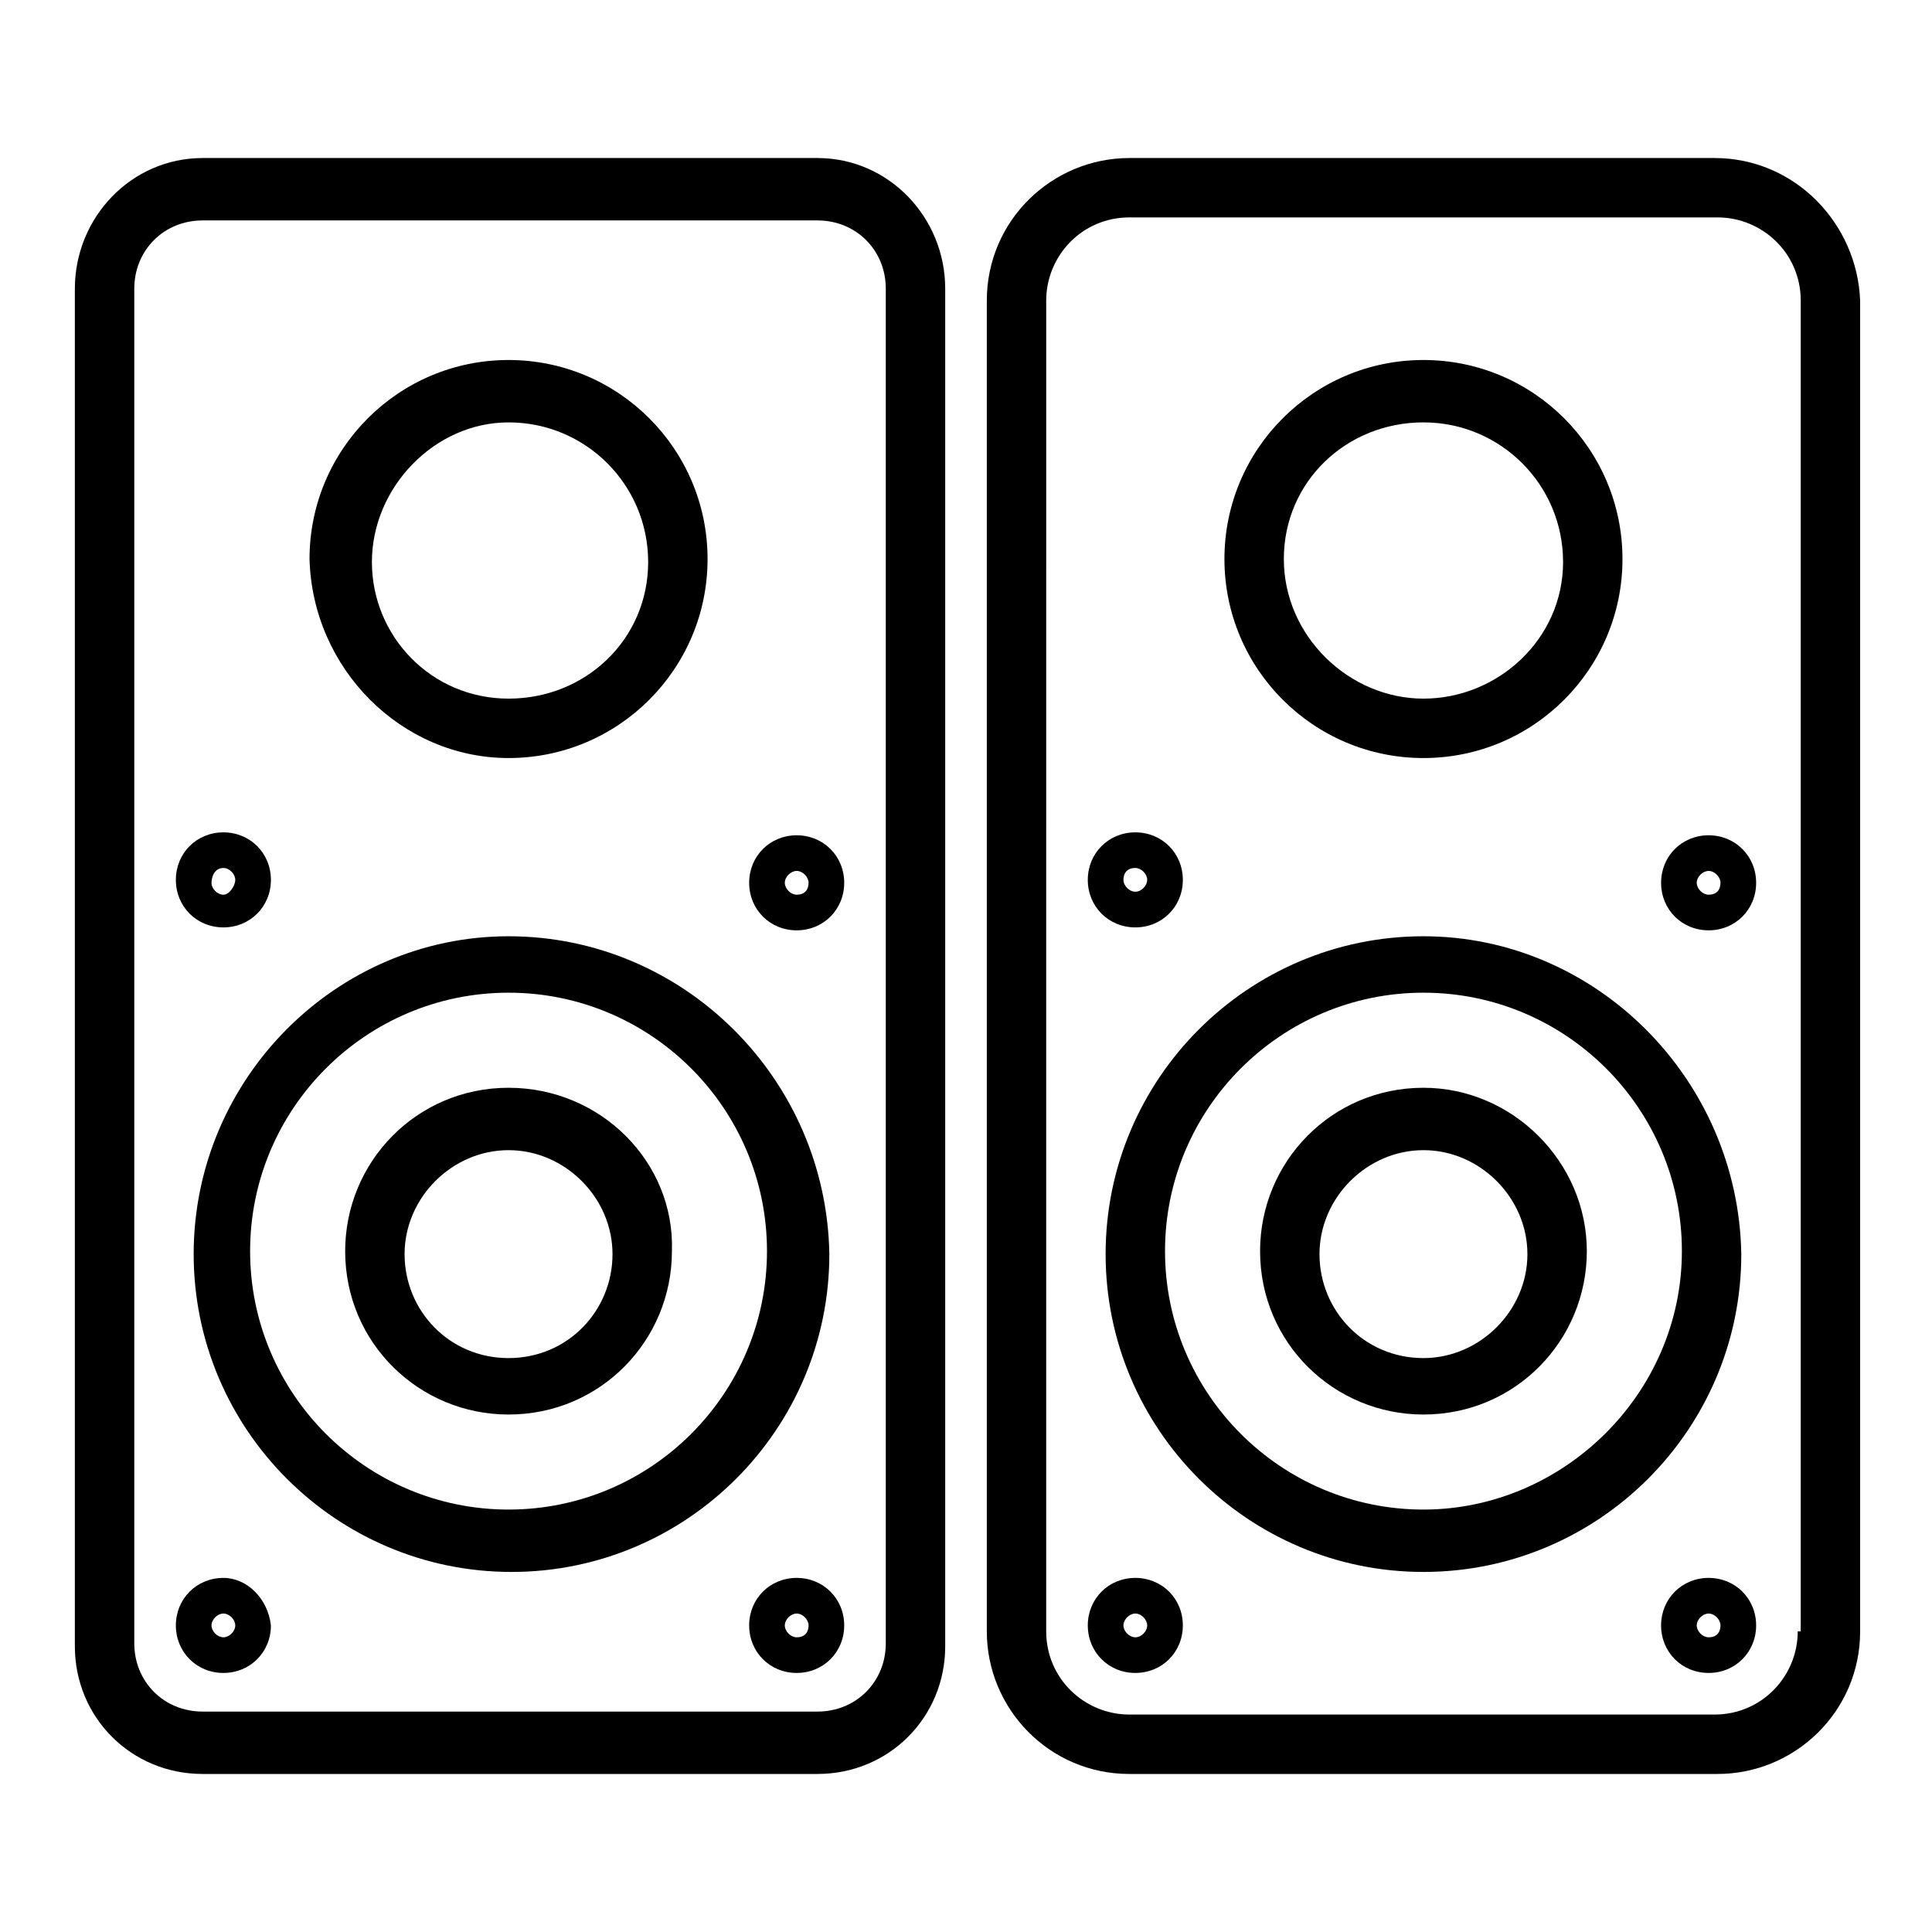
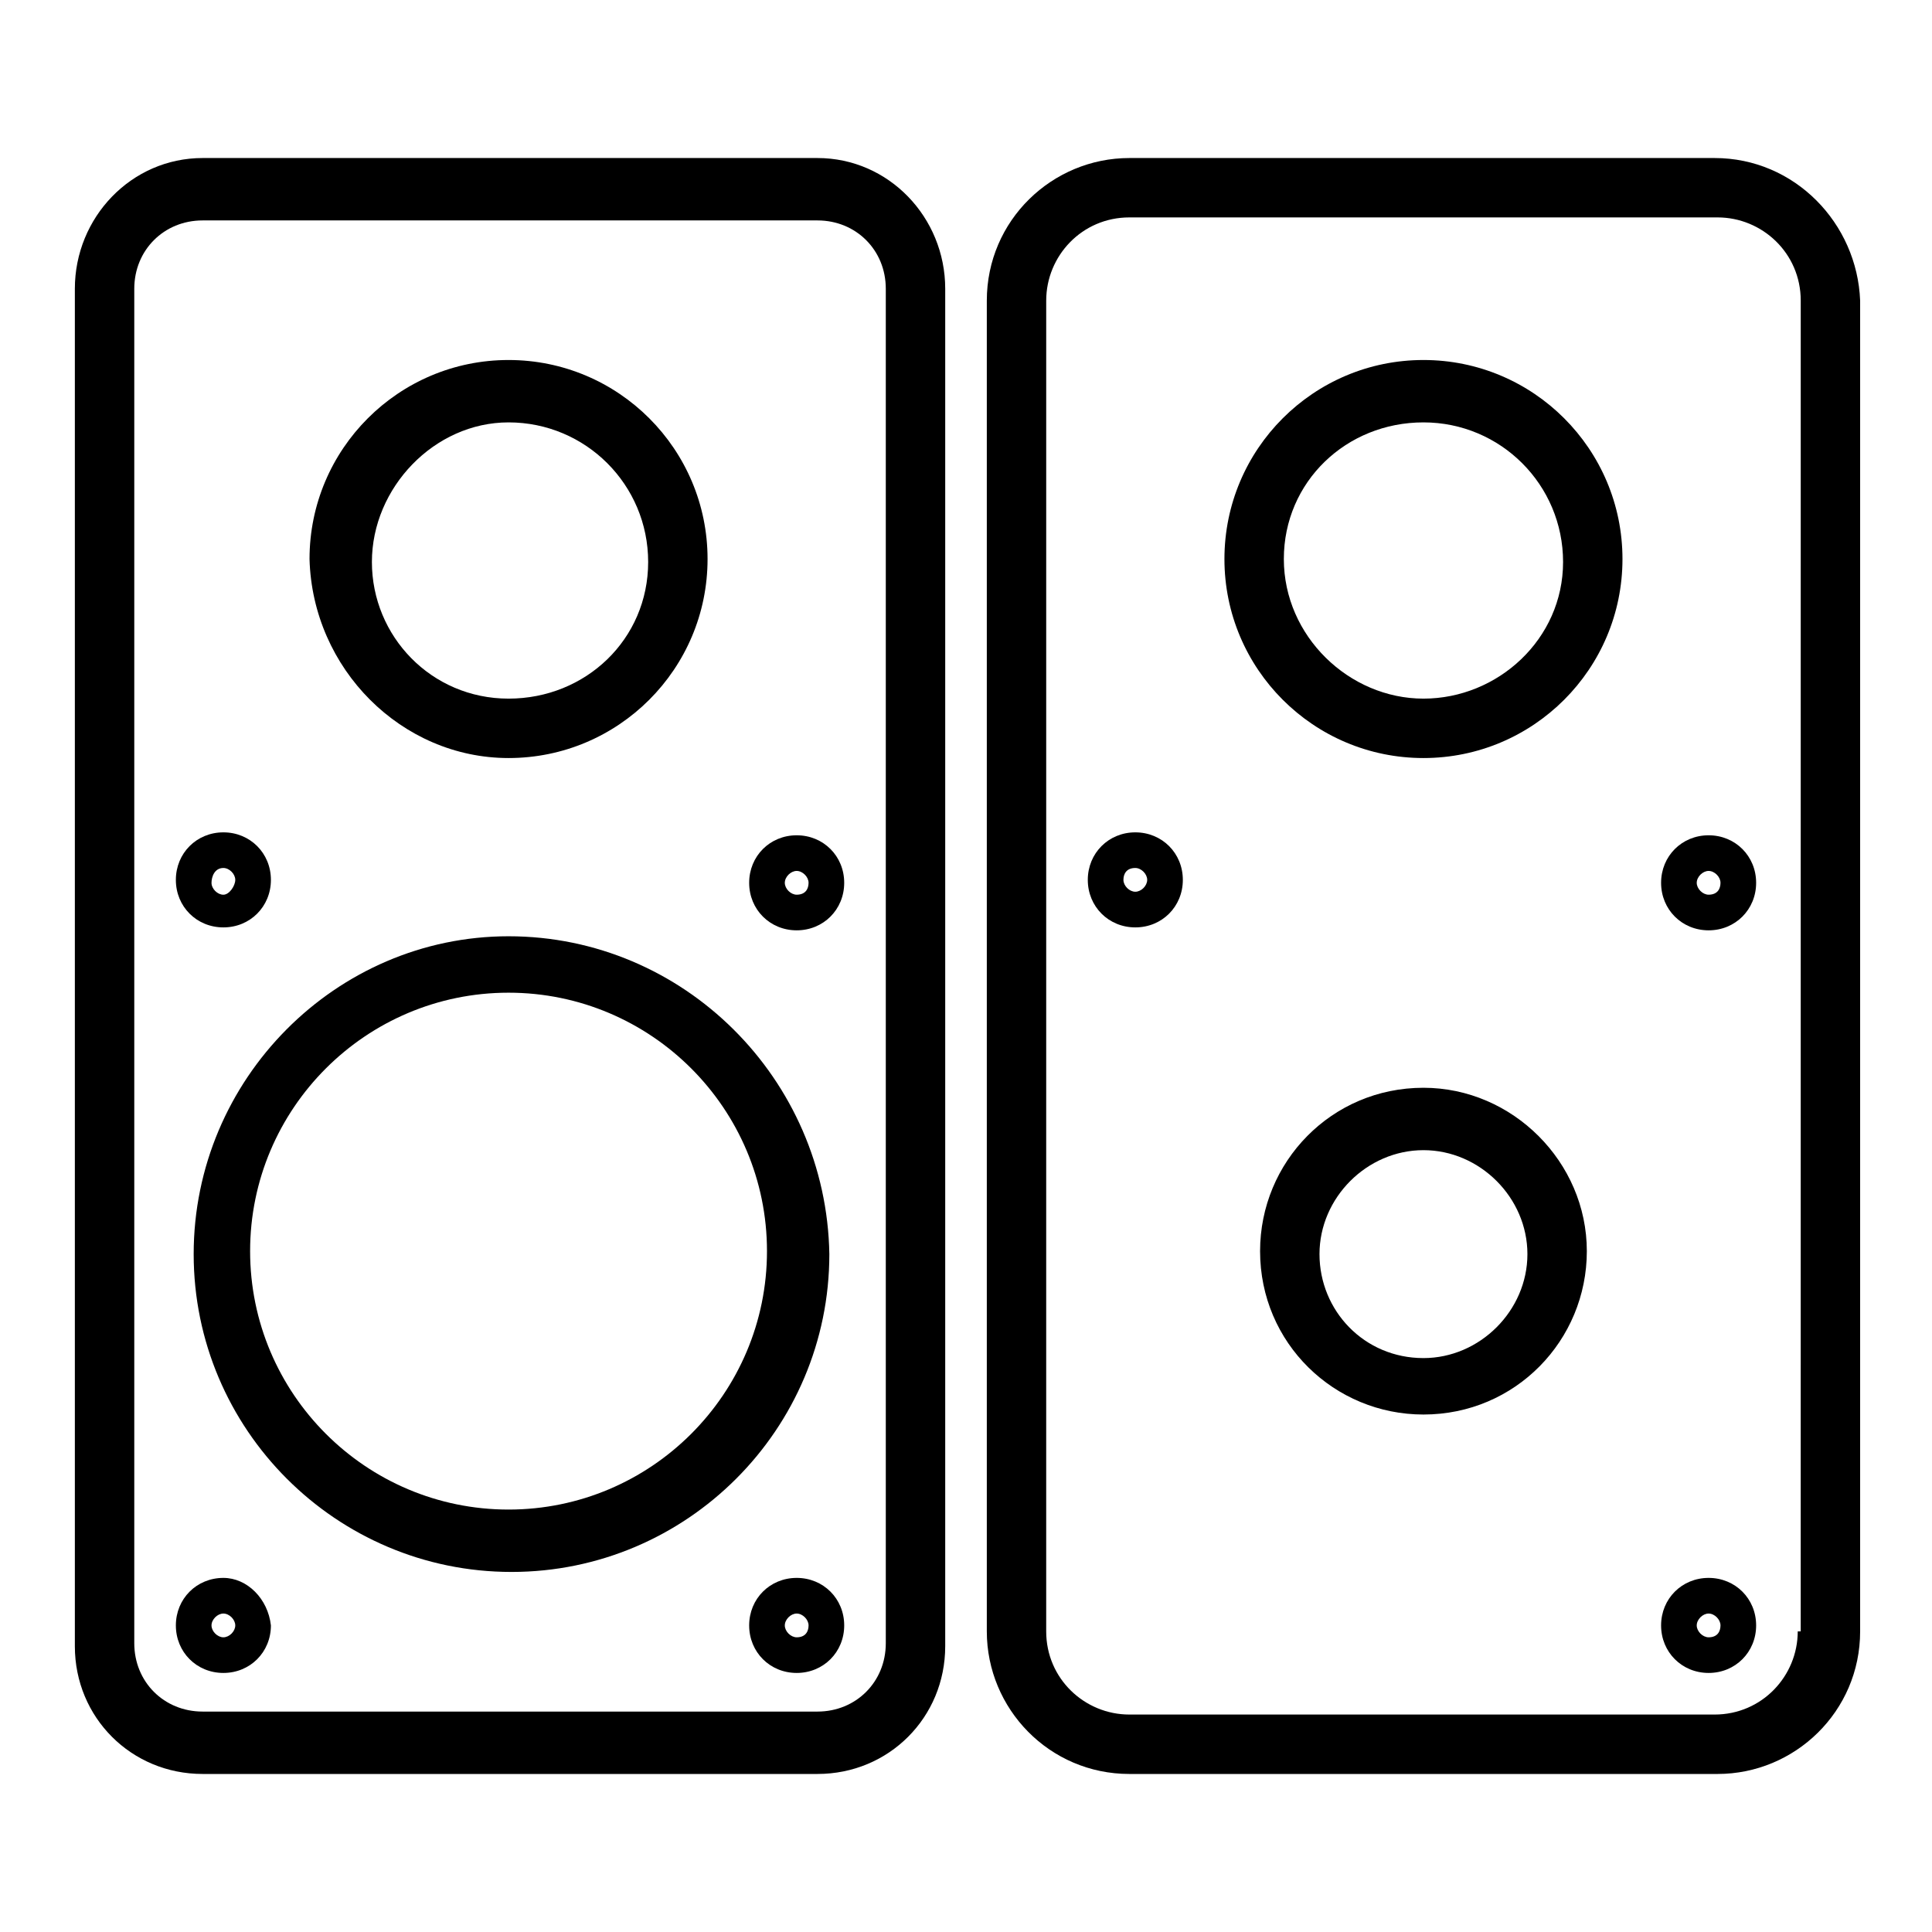
<svg xmlns="http://www.w3.org/2000/svg" fill="#000000" width="800px" height="800px" version="1.1" viewBox="144 144 512 512">
  <g>
    <path d="m598.38 185.88h-155.08c-20.469 0-37.785 16.531-37.785 37.785v352.67c0 20.469 16.531 37.785 37.785 37.785h155.87c20.469 0 37.785-16.531 37.785-37.785v-352.67c-0.785-20.465-17.316-37.785-38.57-37.785zm22.039 390.45c0 11.809-9.445 22.043-22.043 22.043h-155.08c-11.809 0-22.043-9.445-22.043-22.043l0.004-352.67c0-11.809 9.445-22.043 22.043-22.043h155.87c11.809 0 22.043 9.445 22.043 22.043l-0.004 352.67z" />
-     <path d="m521.23 392.12c-46.445 0-84.23 37.785-84.23 84.23 0 46.445 37.785 84.23 84.23 84.23 46.445 0 84.23-37.785 84.23-84.23-0.785-46.441-38.57-84.23-84.23-84.23zm0 151.93c-37.785 0-68.488-30.699-68.488-68.488 0-37.785 30.699-68.488 68.488-68.488 37.785 0 68.488 30.699 68.488 68.488 0 37.789-31.488 68.488-68.488 68.488z" />
    <path d="m521.23 432.27c-24.402 0-43.297 19.68-43.297 43.297 0 24.402 19.68 43.297 43.297 43.297 24.402 0 43.297-19.68 43.297-43.297 0-23.617-19.68-43.297-43.297-43.297zm0 71.637c-15.742 0-27.551-12.594-27.551-27.551s12.594-27.551 27.551-27.551c14.957 0 27.551 12.594 27.551 27.551 0.004 14.953-12.594 27.551-27.551 27.551z" />
    <path d="m521.23 344.89c29.125 0 52.742-23.617 52.742-52.742s-23.617-52.742-52.742-52.742-52.742 23.617-52.742 52.742 23.617 52.742 52.742 52.742zm0-88.953c20.469 0 37 16.531 37 37 0 20.465-17.32 36.207-37 36.207-19.68 0-37-16.531-37-37 0.004-20.465 16.535-36.207 37-36.207z" />
    <path d="m444.87 389.77c7.086 0 12.594-5.512 12.594-12.594 0-7.086-5.512-12.594-12.594-12.594-7.086 0-12.594 5.512-12.594 12.594s5.512 12.594 12.594 12.594zm0-15.746c1.574 0 3.148 1.574 3.148 3.148s-1.574 3.148-3.148 3.148c-1.574 0-3.148-1.574-3.148-3.148s0.789-3.148 3.148-3.148z" />
    <path d="m596.8 365.36c-7.086 0-12.594 5.512-12.594 12.594 0 7.086 5.512 12.594 12.594 12.594 7.086 0 12.594-5.512 12.594-12.594 0-7.086-5.512-12.594-12.594-12.594zm0 15.742c-1.574 0-3.148-1.574-3.148-3.148s1.574-3.148 3.148-3.148 3.148 1.574 3.148 3.148-0.789 3.148-3.148 3.148z" />
-     <path d="m444.87 562.16c-7.086 0-12.594 5.512-12.594 12.594 0 7.086 5.512 12.594 12.594 12.594 7.086 0 12.594-5.512 12.594-12.594 0.004-7.086-5.508-12.594-12.594-12.594zm0 15.742c-1.574 0-3.148-1.574-3.148-3.148 0-1.574 1.574-3.148 3.148-3.148 1.574 0 3.148 1.574 3.148 3.148 0.004 1.574-1.57 3.148-3.148 3.148z" />
    <path d="m596.8 562.16c-7.086 0-12.594 5.512-12.594 12.594 0 7.086 5.512 12.594 12.594 12.594 7.086 0 12.594-5.512 12.594-12.594 0-7.086-5.512-12.594-12.594-12.594zm0 15.742c-1.574 0-3.148-1.574-3.148-3.148 0-1.574 1.574-3.148 3.148-3.148s3.148 1.574 3.148 3.148c0 1.574-0.789 3.148-3.148 3.148z" />
    <path d="m360.64 185.88h-162.95c-18.895 0-33.852 15.746-33.852 34.637v359.75c0 18.895 14.957 33.852 33.852 33.852h162.95c18.895 0 33.852-14.957 33.852-33.852v-359.75c0-18.891-14.957-34.637-33.852-34.637zm18.105 393.6c0 10.234-7.871 18.105-18.105 18.105h-162.95c-10.234 0-18.105-7.871-18.105-18.105v-358.96c0-10.234 7.871-18.105 18.105-18.105h162.95c10.234 0 18.105 7.871 18.105 18.105z" />
    <path d="m278.77 392.12c-45.656 0-83.445 37.789-83.445 84.23 0 46.445 37.785 84.23 84.23 84.23 46.445 0 84.23-37.785 84.23-84.23-0.785-46.441-38.57-84.23-85.016-84.23zm0 151.93c-37.785 0-68.488-30.699-68.488-68.488 0-37.785 30.699-68.488 68.488-68.488 37.785 0 68.488 30.699 68.488 68.488 0 37.789-30.703 68.488-68.488 68.488z" />
-     <path d="m278.77 432.27c-24.402 0-43.297 19.68-43.297 43.297 0 24.402 19.68 43.297 43.297 43.297 24.402 0 43.297-19.68 43.297-43.297 0.785-23.617-18.895-43.297-43.297-43.297zm0 71.637c-15.742 0-27.551-12.594-27.551-27.551s12.594-27.551 27.551-27.551 27.551 12.594 27.551 27.551c0 14.953-11.809 27.551-27.551 27.551z" />
    <path d="m278.77 344.89c29.125 0 52.742-23.617 52.742-52.742s-23.617-52.742-52.742-52.742-52.742 23.617-52.742 52.742c0.785 29.125 24.402 52.742 52.742 52.742zm0-88.953c20.469 0 37 16.531 37 37 0 20.465-16.531 36.207-37 36.207s-36.211-16.531-36.211-36.211 16.531-36.996 36.211-36.996z" />
    <path d="m203.2 389.77c7.086 0 12.594-5.512 12.594-12.594 0-7.086-5.512-12.594-12.594-12.594-7.086 0-12.594 5.512-12.594 12.594-0.004 7.082 5.508 12.594 12.594 12.594zm0-15.746c1.574 0 3.148 1.574 3.148 3.148s-1.574 3.938-3.148 3.938-3.148-1.574-3.148-3.148 0.785-3.938 3.148-3.938z" />
    <path d="m355.13 365.36c-7.086 0-12.594 5.512-12.594 12.594 0 7.086 5.512 12.594 12.594 12.594 7.086 0 12.594-5.512 12.594-12.594 0-7.086-5.512-12.594-12.594-12.594zm0 15.742c-1.574 0-3.148-1.574-3.148-3.148s1.574-3.148 3.148-3.148c1.574 0 3.148 1.574 3.148 3.148s-0.789 3.148-3.148 3.148z" />
    <path d="m203.2 562.16c-7.086 0-12.594 5.512-12.594 12.594 0 7.086 5.512 12.594 12.594 12.594 7.086 0 12.594-5.512 12.594-12.594-0.785-7.086-6.297-12.594-12.594-12.594zm0 15.742c-1.574 0-3.148-1.574-3.148-3.148 0-1.574 1.574-3.148 3.148-3.148s3.148 1.574 3.148 3.148c0 1.574-1.574 3.148-3.148 3.148z" />
    <path d="m355.13 562.16c-7.086 0-12.594 5.512-12.594 12.594 0 7.086 5.512 12.594 12.594 12.594 7.086 0 12.594-5.512 12.594-12.594 0-7.086-5.512-12.594-12.594-12.594zm0 15.742c-1.574 0-3.148-1.574-3.148-3.148 0-1.574 1.574-3.148 3.148-3.148 1.574 0 3.148 1.574 3.148 3.148 0 1.574-0.789 3.148-3.148 3.148z" />
  </g>
</svg>